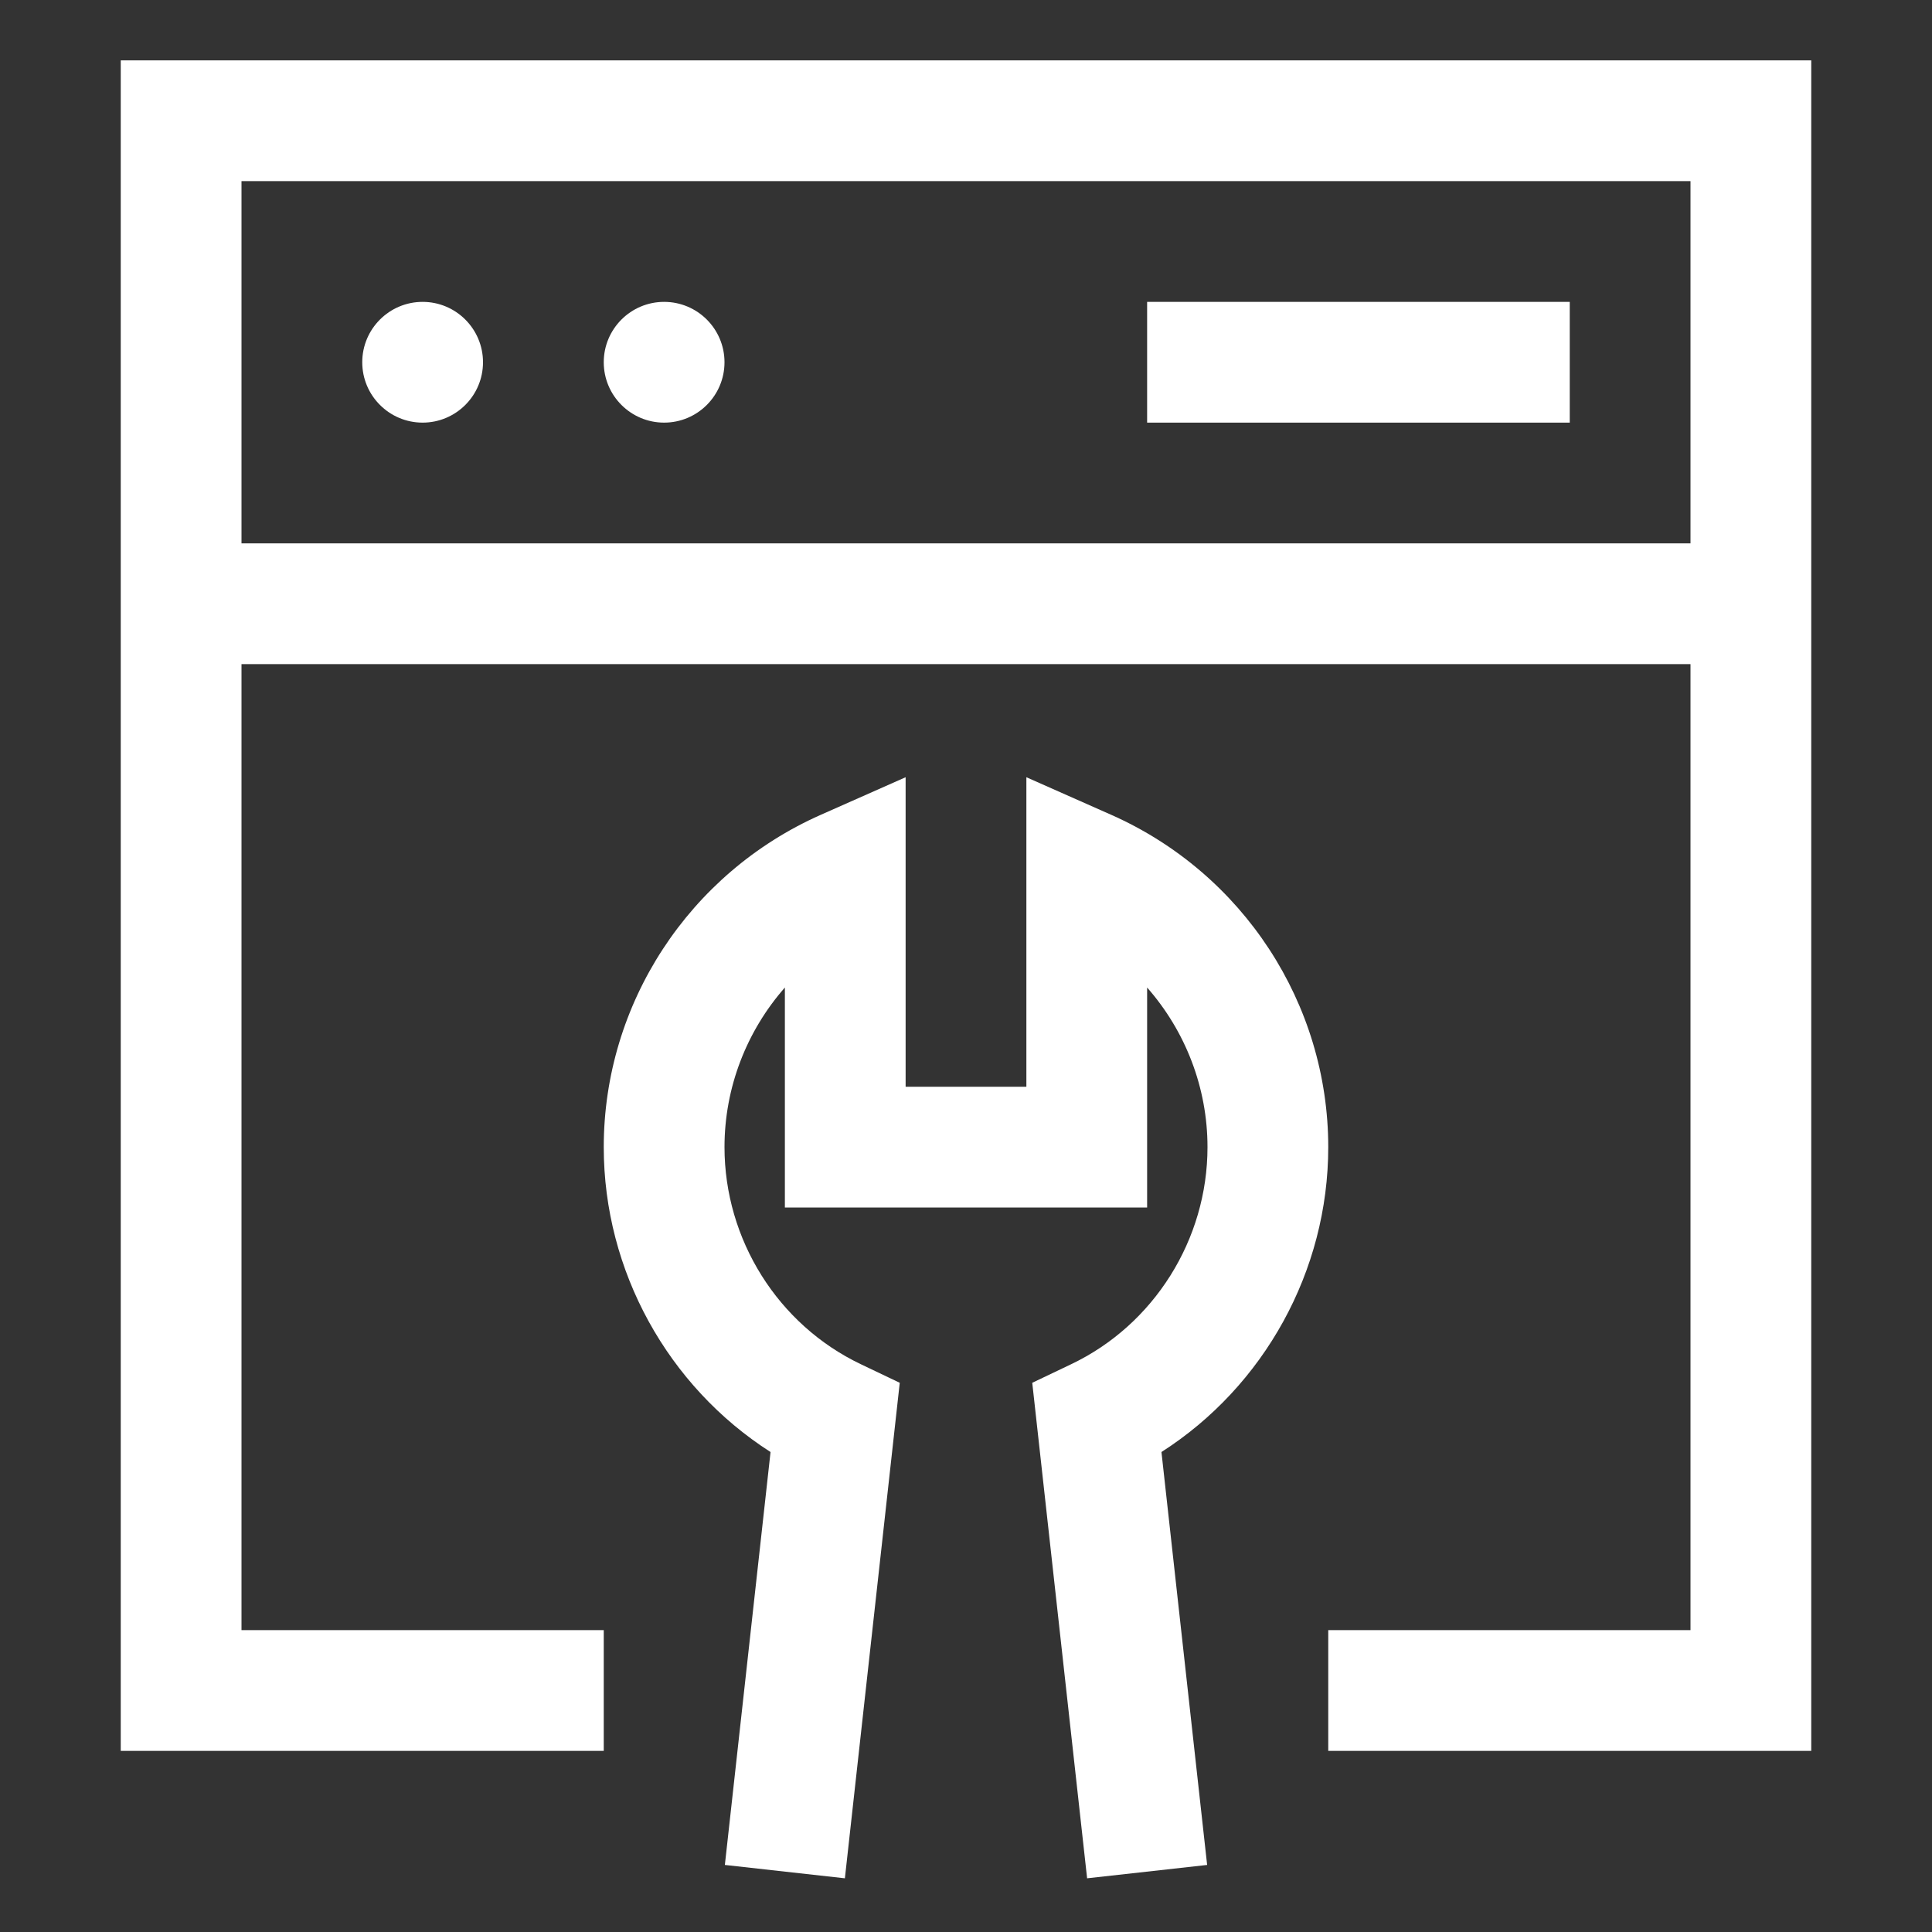
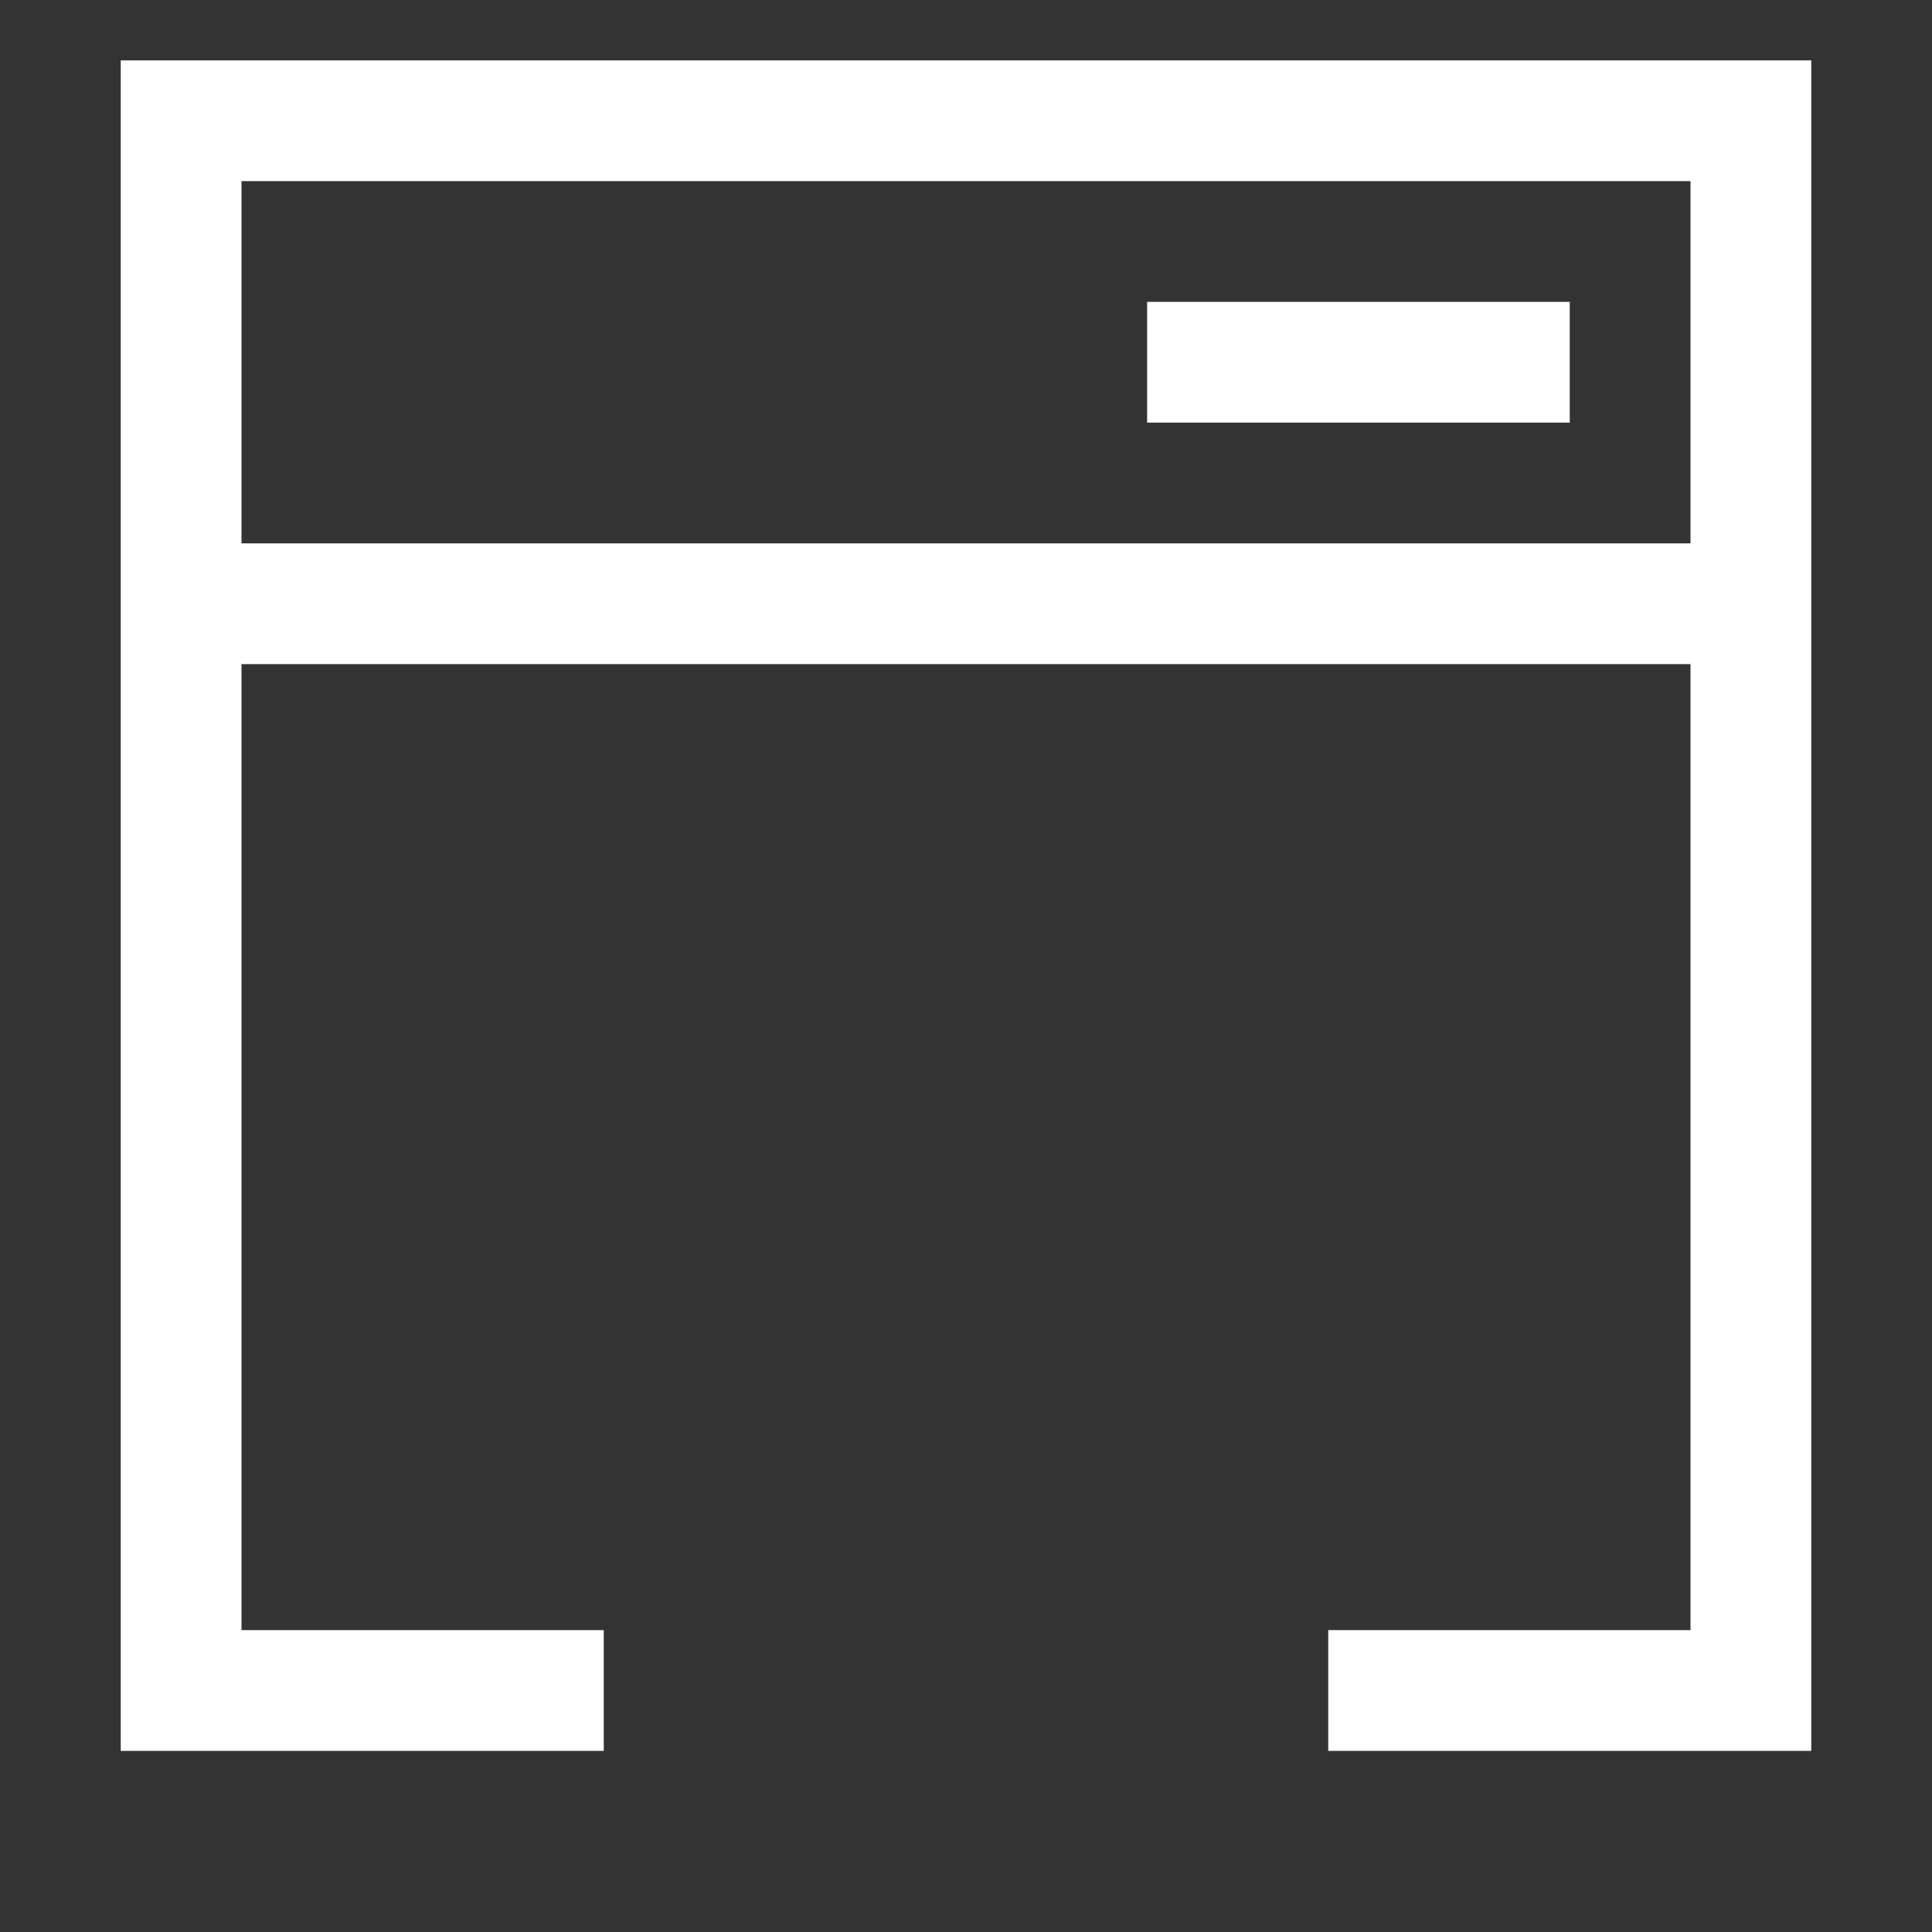
<svg xmlns="http://www.w3.org/2000/svg" width="48" height="48" viewBox="0 0 48 48" fill="none">
  <rect x="0" y="0" width="48" height="48" fill="#333333" stroke="none" />
  <g id="fi_5441684">
    <g id="Group">
      <path id="Vector" d="M3 1.5V43.5H15V40.5H6V16.5H42V40.5H33V43.5H45V1.5H3ZM6 13.5V4.5H42V13.5H6Z" fill="white" />
-       <path id="Vector_2" d="M10.5 10.5C11.328 10.5 12 9.828 12 9C12 8.172 11.328 7.5 10.5 7.5C9.672 7.5 9 8.172 9 9C9 9.828 9.672 10.5 10.5 10.5Z" fill="white" />
-       <path id="Vector_3" d="M16.5 10.5C17.328 10.5 18 9.828 18 9C18 8.172 17.328 7.5 16.5 7.5C15.672 7.5 15 8.172 15 9C15 9.828 15.672 10.5 16.5 10.5Z" fill="white" />
      <path id="Vector_4" d="M28.5 7.5H39V10.5H28.5V7.5Z" fill="white" />
-       <path id="Vector_5" d="M33 28.5C33 24.938 30.883 21.696 27.608 20.244L25.5 19.31V21.615V27H22.5V21.615V19.31L20.392 20.244C17.117 21.696 15 24.938 15 28.5C15 31.579 16.597 34.446 19.144 36.075L18.009 46.334L20.991 46.666L22.354 34.355L21.39 33.895C19.33 32.915 18 30.797 18 28.5C18 27.016 18.552 25.614 19.5 24.535V30H28.5V24.535C29.448 25.614 30 27.016 30 28.5C30 30.797 28.67 32.915 26.61 33.895L25.646 34.355L27.009 46.666L29.991 46.334L28.856 36.075C31.403 34.446 33 31.579 33 28.5Z" fill="white" />
    </g>
  </g>
</svg>